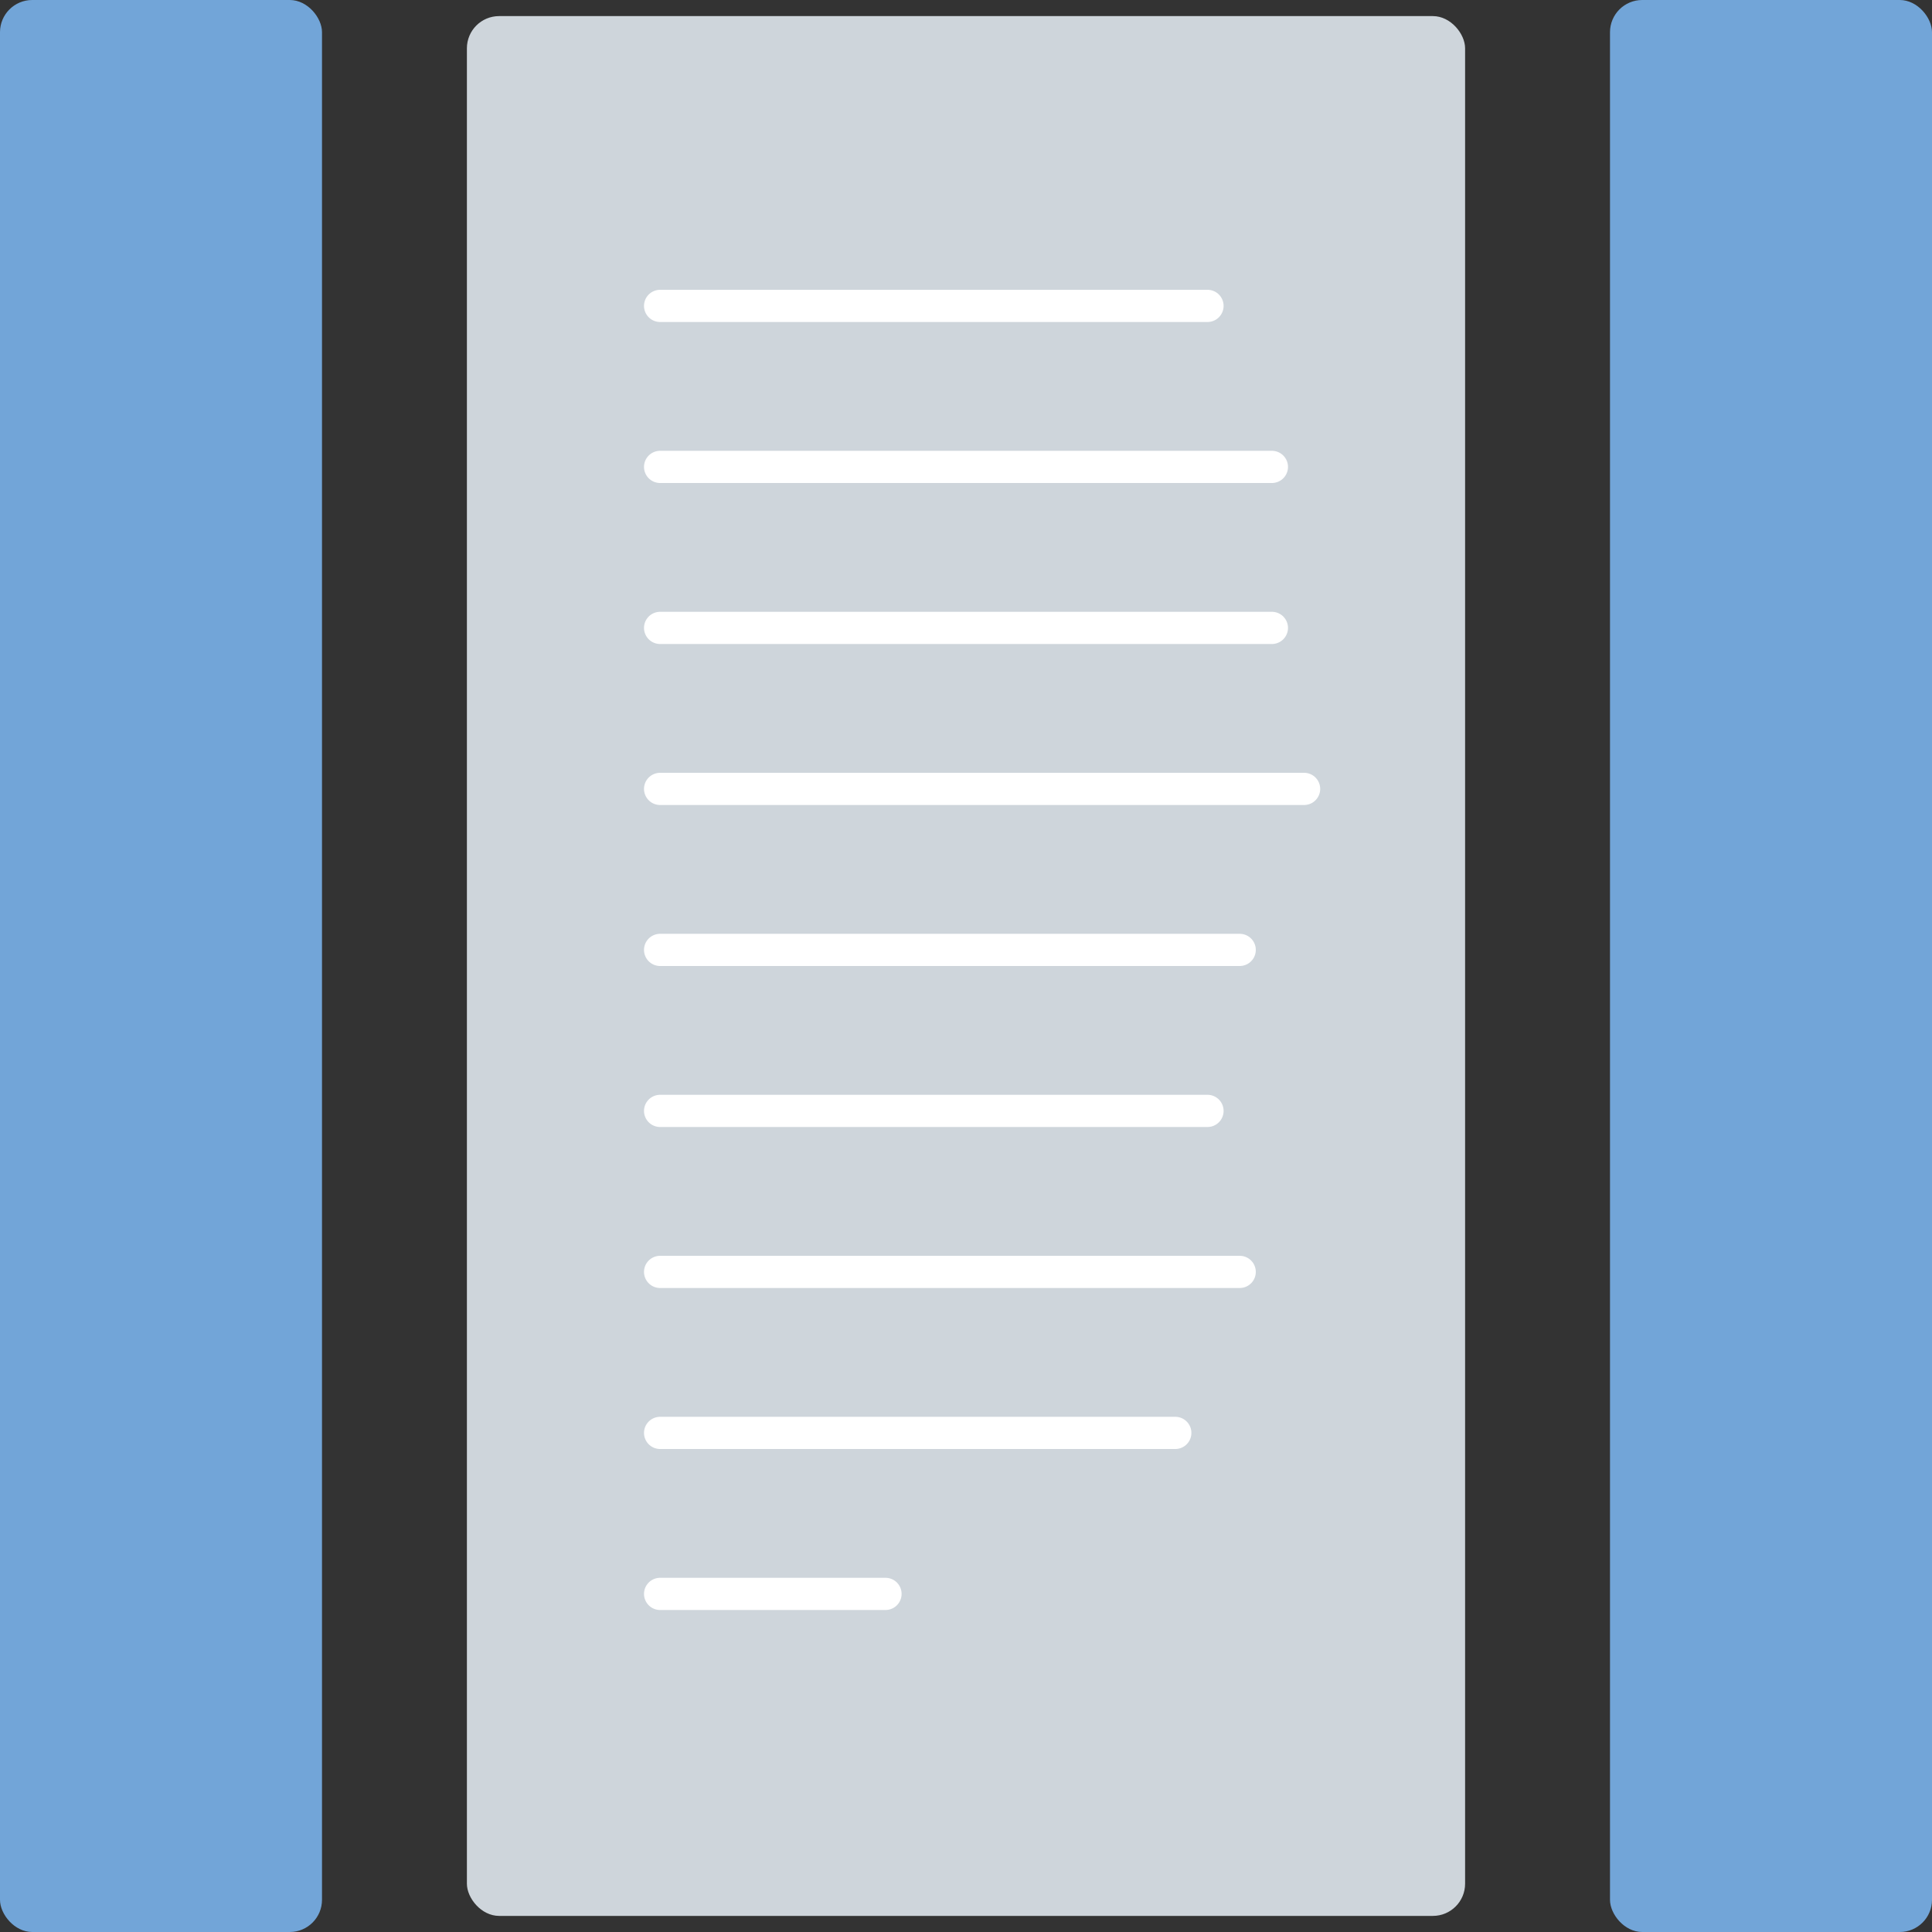
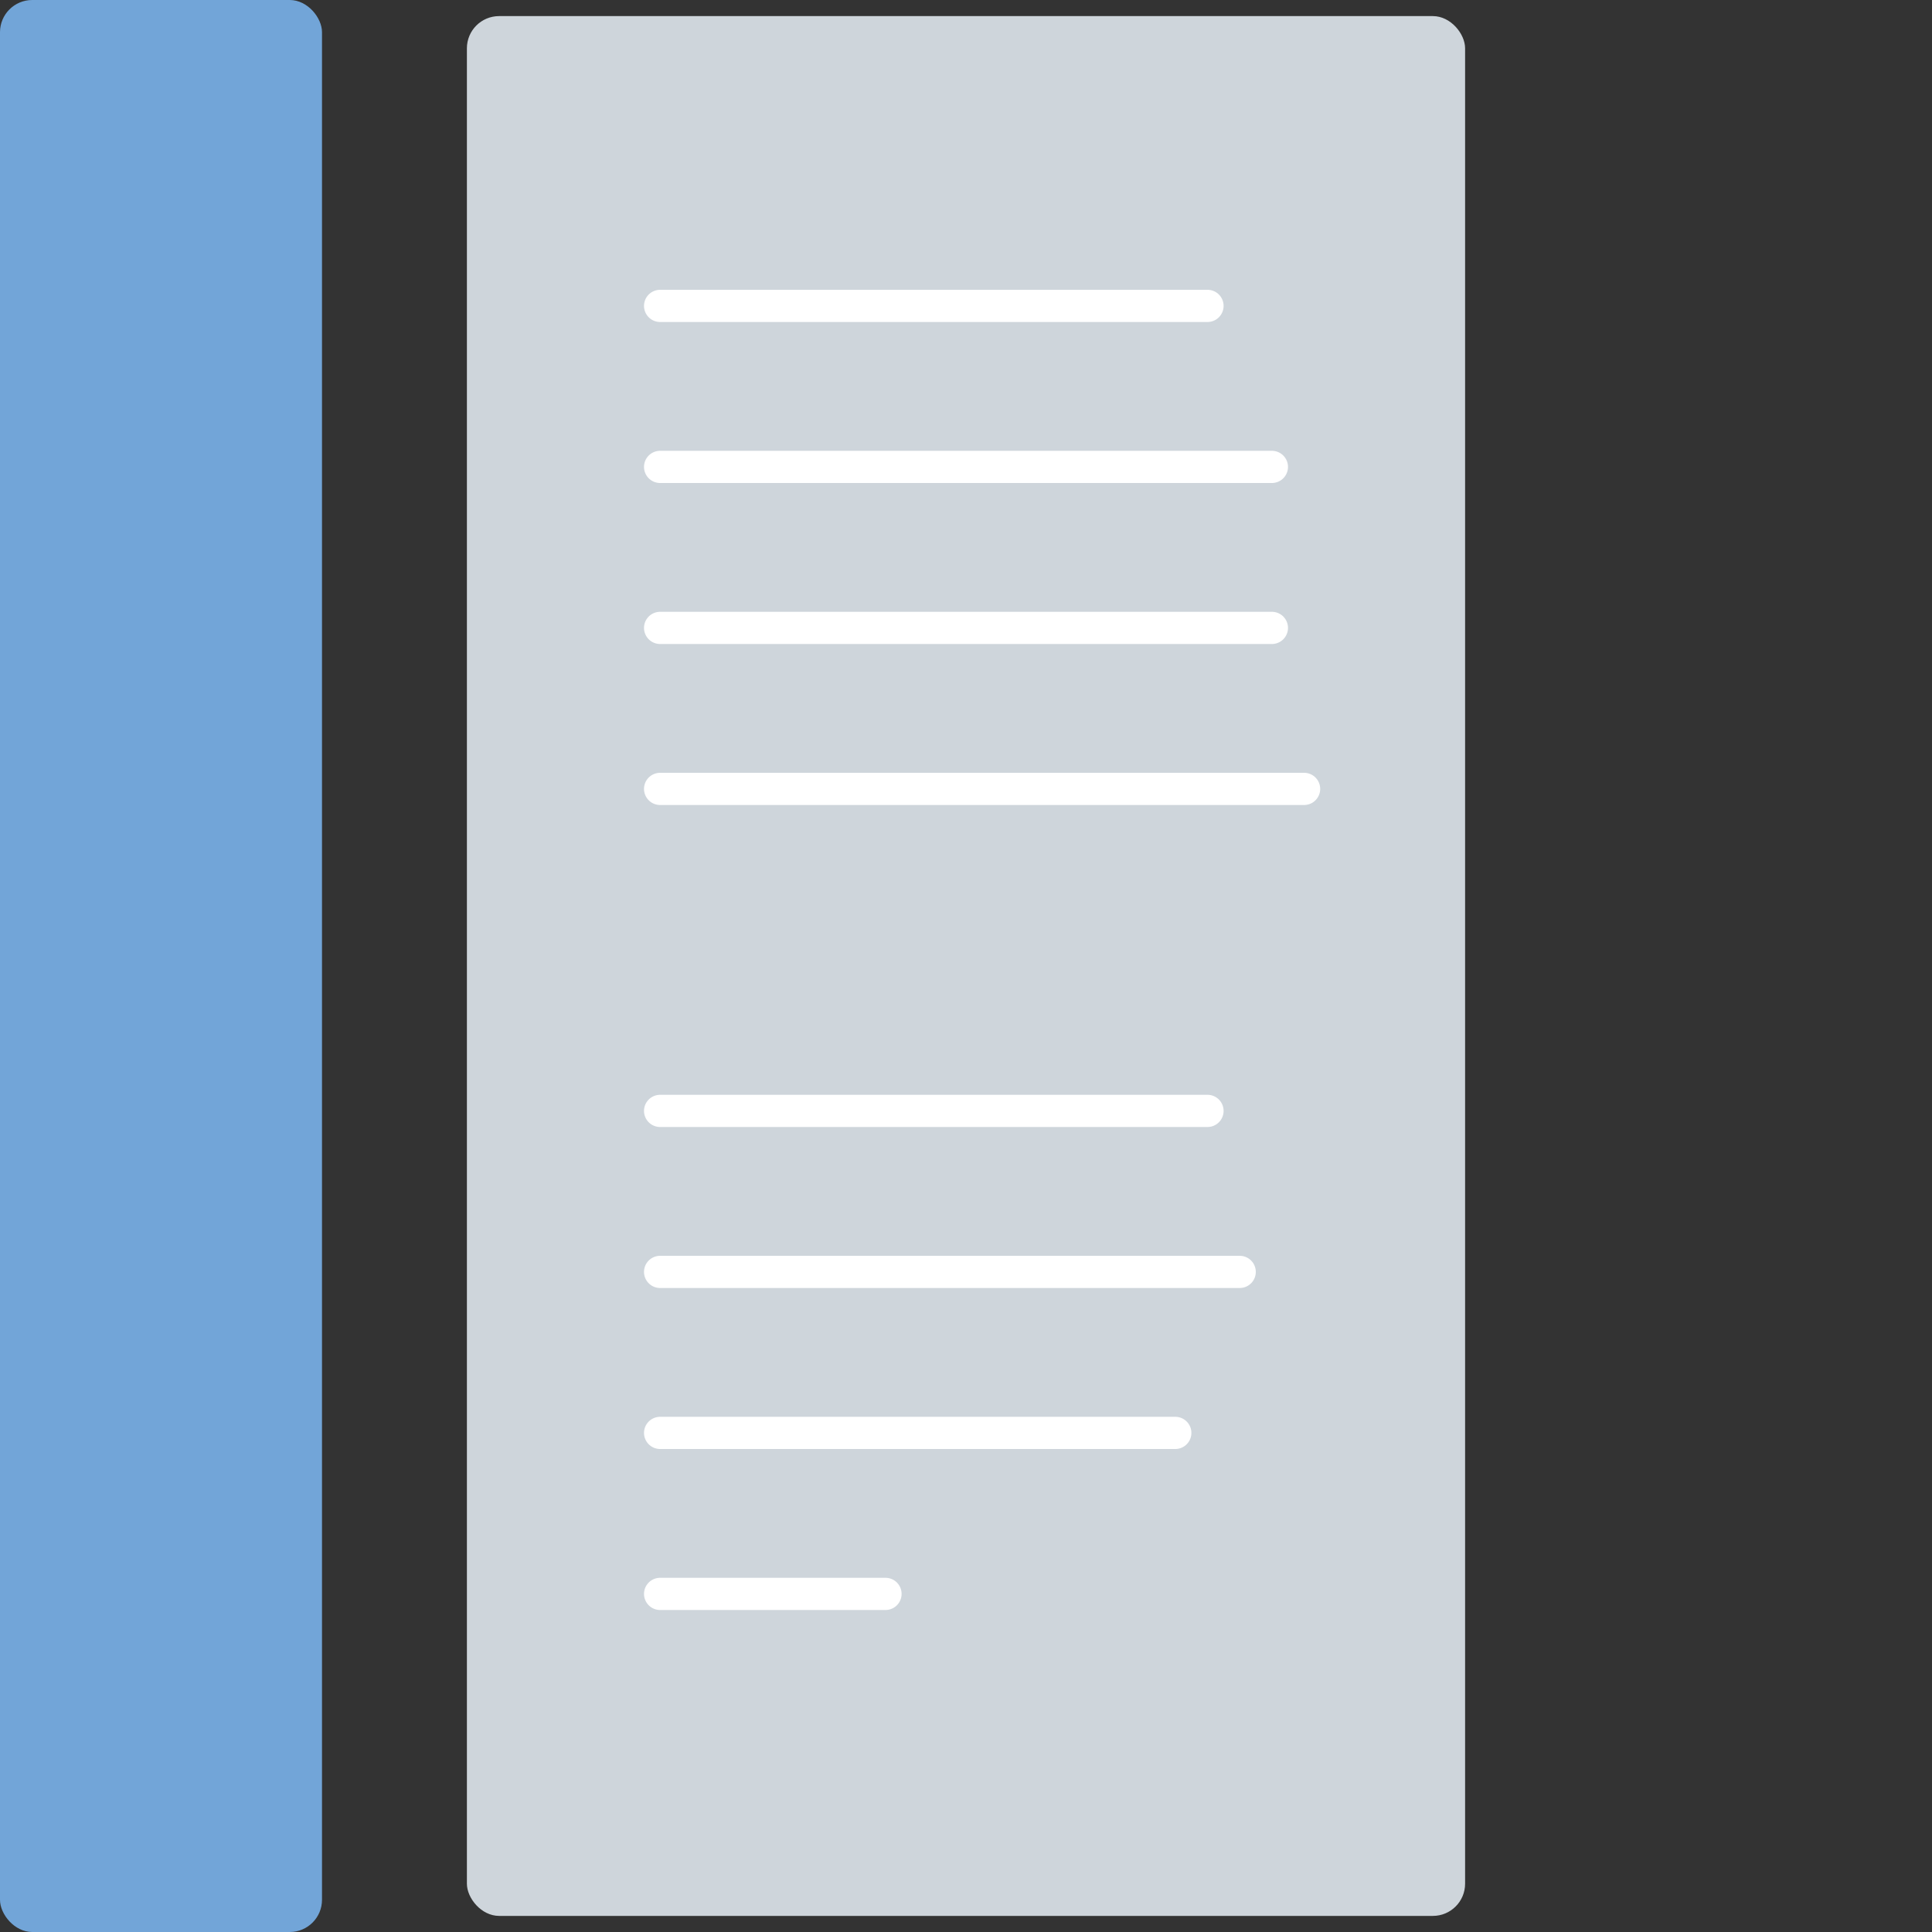
<svg xmlns="http://www.w3.org/2000/svg" id="Layer_1" data-name="Layer 1" viewBox="0 0 60 60">
  <rect x="0" y="0" width="60" height="60" fill="#333333" stroke="none" />
  <defs>
    <style>.cls-1{fill:#72a5d8;}.cls-2{fill:#ced5db;}.cls-3{fill:none;stroke:#fff;stroke-linecap:round;stroke-linejoin:round;}</style>
  </defs>
-   <rect class="cls-1" x="50" width="10" height="60" rx="1" />
  <rect class="cls-1" width="10" height="60" rx="1" />
  <rect class="cls-2" x="14.5" y="0.5" width="31" height="59" rx="1" />
  <line class="cls-3" x1="37.5" y1="9.5" x2="20.5" y2="9.5" />
  <line class="cls-3" x1="39.5" y1="14.5" x2="20.5" y2="14.5" />
  <line class="cls-3" x1="39.5" y1="19.5" x2="20.5" y2="19.5" />
  <line class="cls-3" x1="40.5" y1="24.5" x2="20.5" y2="24.5" />
-   <line class="cls-3" x1="38.5" y1="29.5" x2="20.5" y2="29.5" />
  <line class="cls-3" x1="37.5" y1="34.5" x2="20.5" y2="34.5" />
  <line class="cls-3" x1="38.5" y1="39.5" x2="20.5" y2="39.5" />
  <line class="cls-3" x1="36.5" y1="44.5" x2="20.5" y2="44.5" />
  <line class="cls-3" x1="27.5" y1="49.5" x2="20.5" y2="49.5" />
</svg>